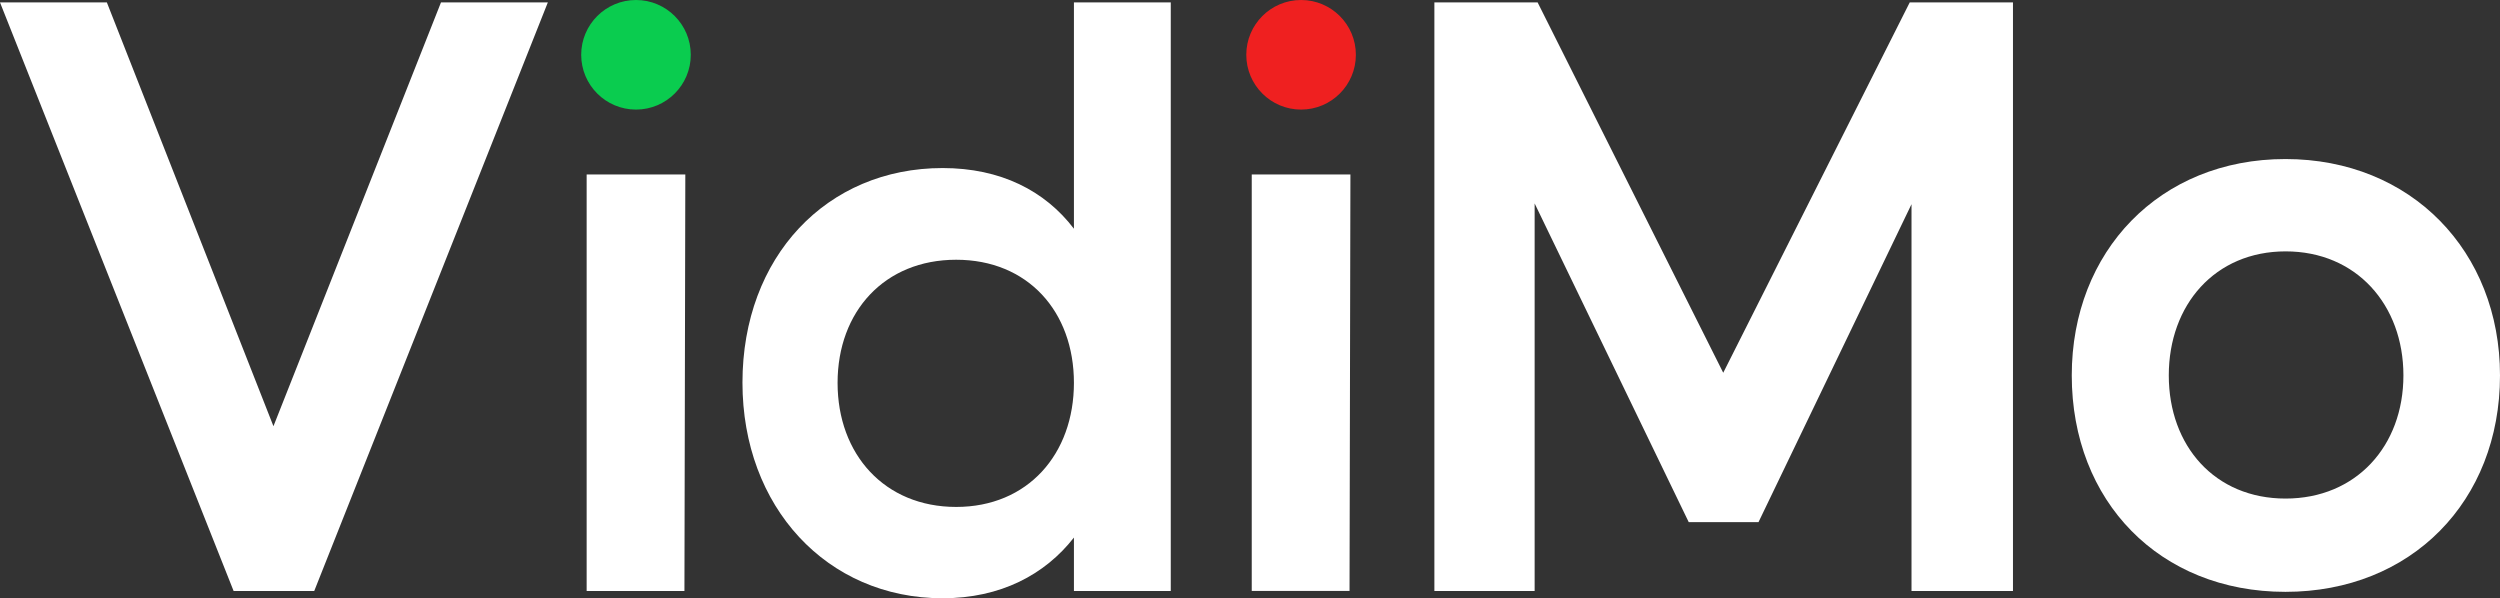
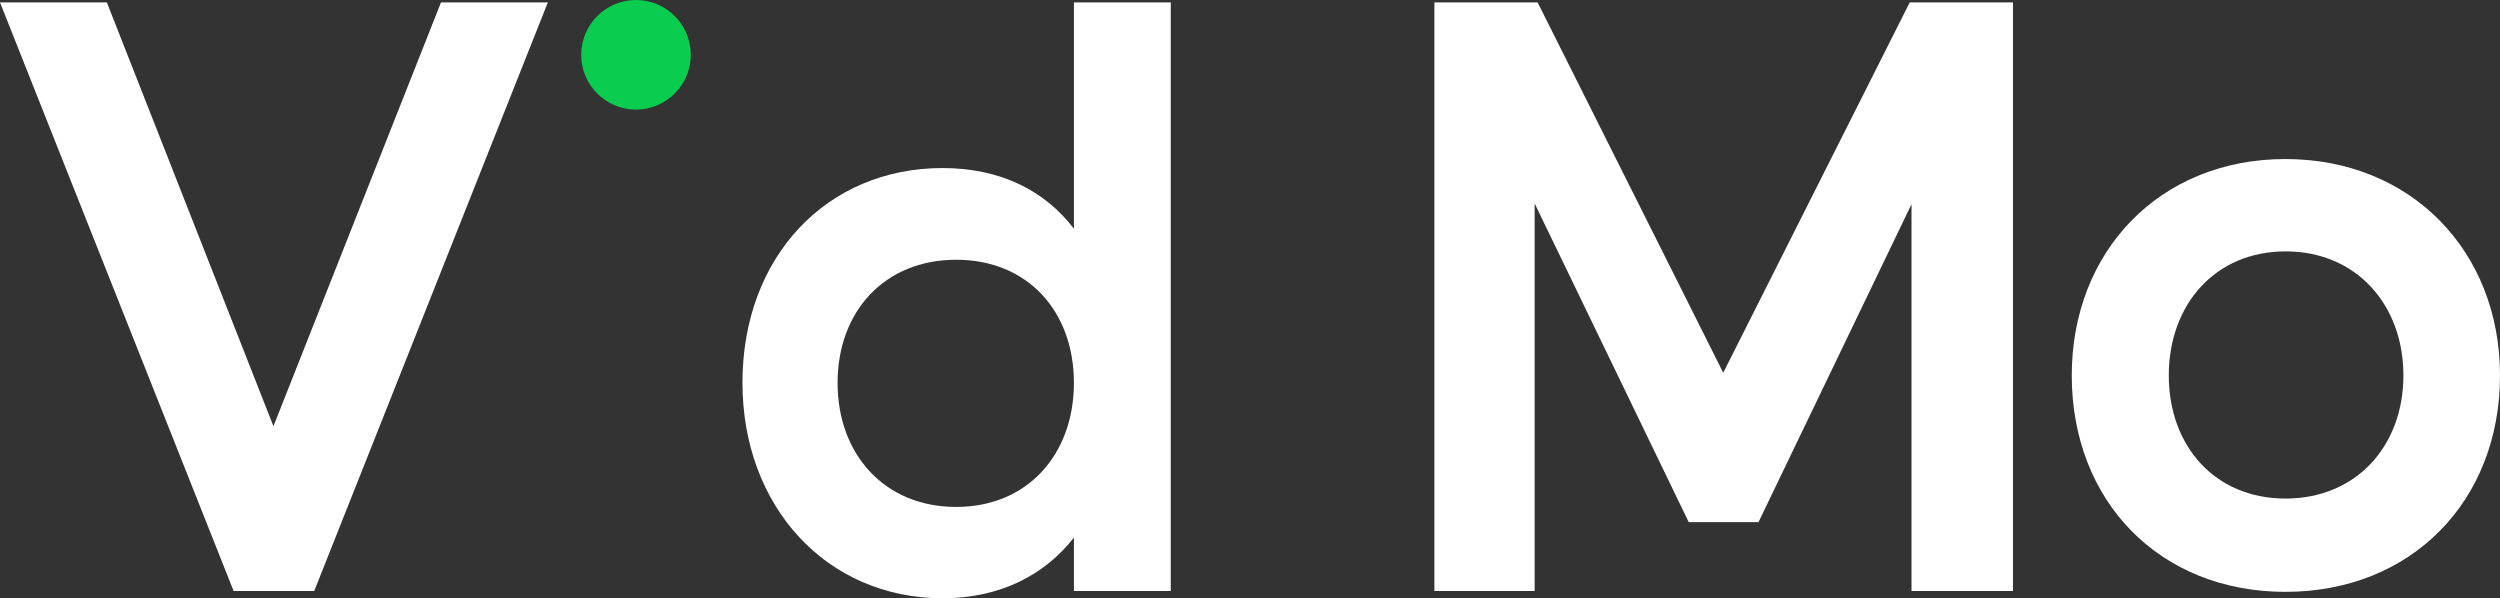
<svg xmlns="http://www.w3.org/2000/svg" viewBox="0 0 394.23 94.34">
  <rect x="0" y="0" width="394.23" height="94.34" fill="#333333" stroke="none" />
  <g id="f6844b02-d08e-4fcb-8b76-8d96a23838fb" data-name="Layer 2">
    <g id="a7da0ed1-0405-42cd-8811-5d6ab61e5403" data-name="Layer 1">
      <path d="M86.39.38,49.55,93.2H36.84L0,.38H16.85L43.12,67.21,69.54.38Z" fill="#fff" />
-       <path d="M92.51,93.2V27.51h15.56l-.14,65.69Z" fill="#fff" />
      <path d="M184.62.38V93.2H169.35V84.77c-4.57,5.85-11.57,9.57-20.71,9.57-18.28,0-31.56-14.43-31.56-34,0-19.84,13.28-33.84,31.56-33.84,9.14,0,16.14,3.57,20.71,9.57V.38Zm-15.27,60c0-11.28-7.29-19.42-18.57-19.42s-18.7,8.14-18.7,19.42,7.42,19.56,18.7,19.56S169.35,71.63,169.35,60.35Z" fill="#fff" />
-       <polygon points="197.39 93.19 197.39 27.51 212.95 27.51 212.81 93.19 197.39 93.19" fill="#fff" />
      <path d="M317.43,93.2h-16v-61L277.3,82.34h-11L242,32.08V93.2H226.19V.38h16.28l29.27,58.4L301.15.38h16.28Z" fill="#fff" />
      <path d="M394.23,59.2c0,19.85-14,34.13-33.84,34.13S326.7,79.05,326.7,59.2c0-19.56,13.85-34.12,33.69-34.12S394.23,39.64,394.23,59.2ZM342,59.2c0,11.14,7.28,19.42,18.41,19.42S379,70.34,379,59.2s-7.43-19.56-18.57-19.56S342,48.06,342,59.2Z" fill="#fff" />
      <circle cx="100.29" cy="8.64" r="8.64" fill="#0acc4f" />
-       <circle cx="205.17" cy="8.64" r="8.64" fill="#ef2020" />
    </g>
  </g>
</svg>